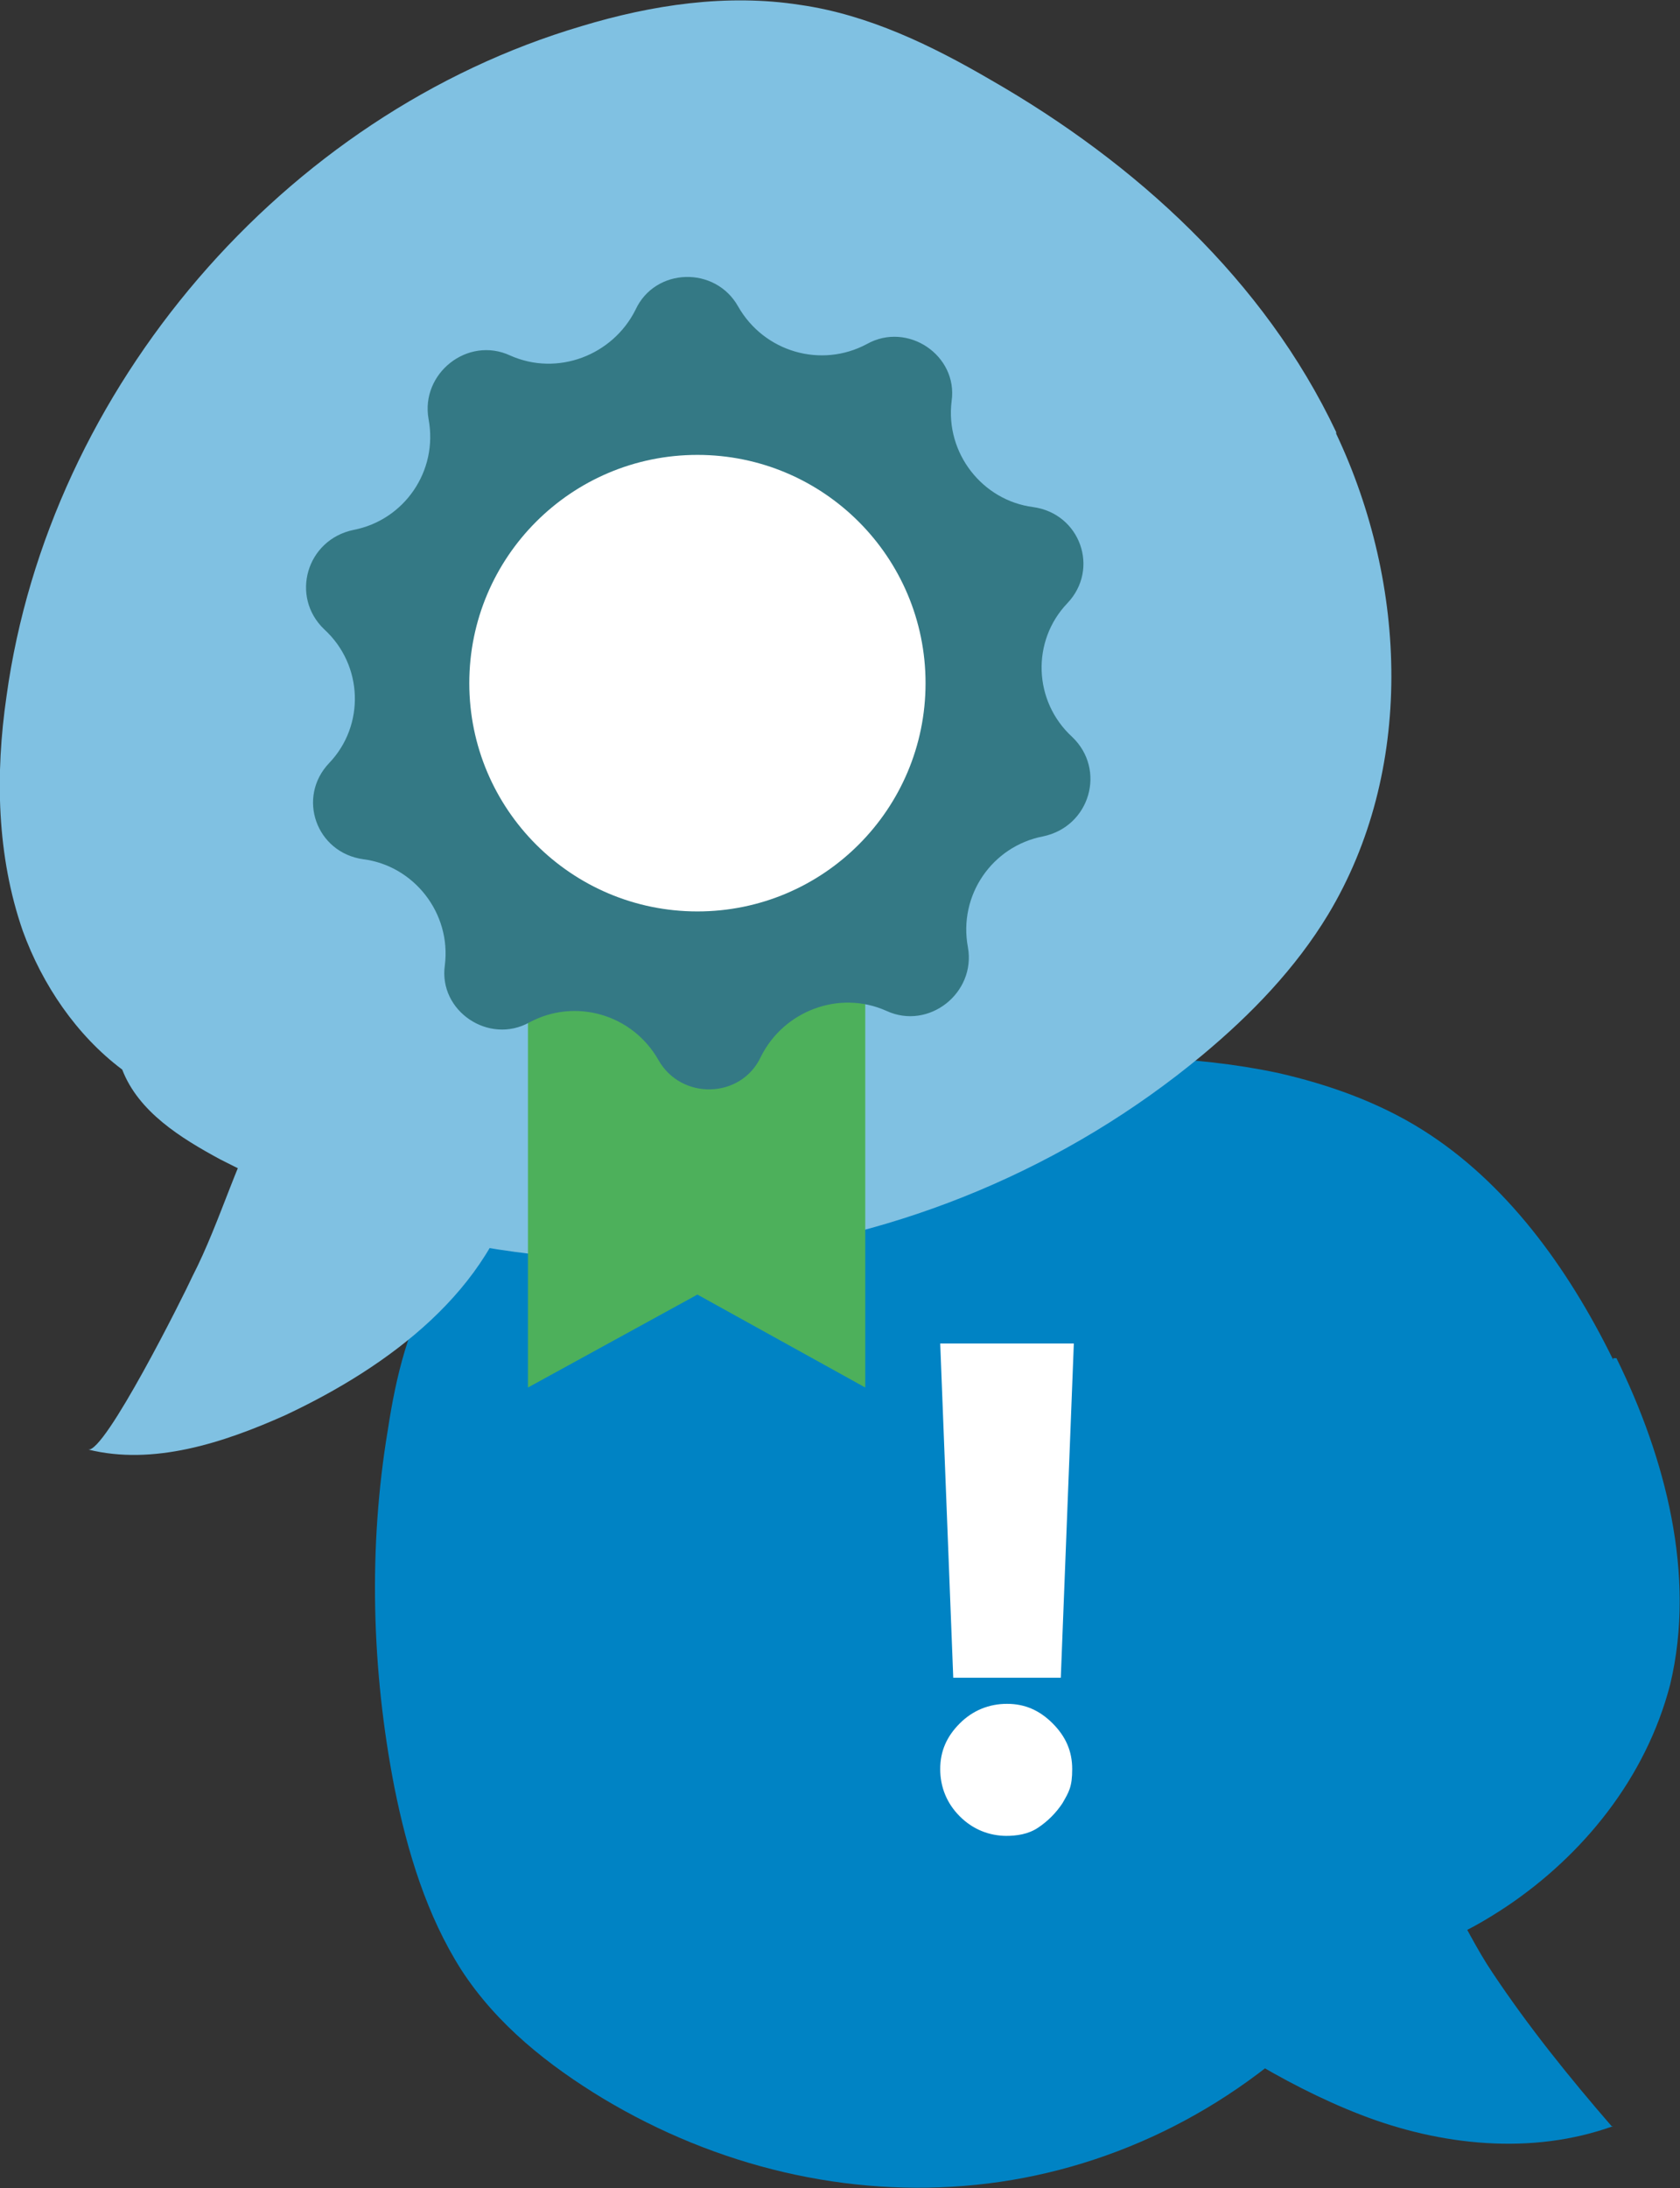
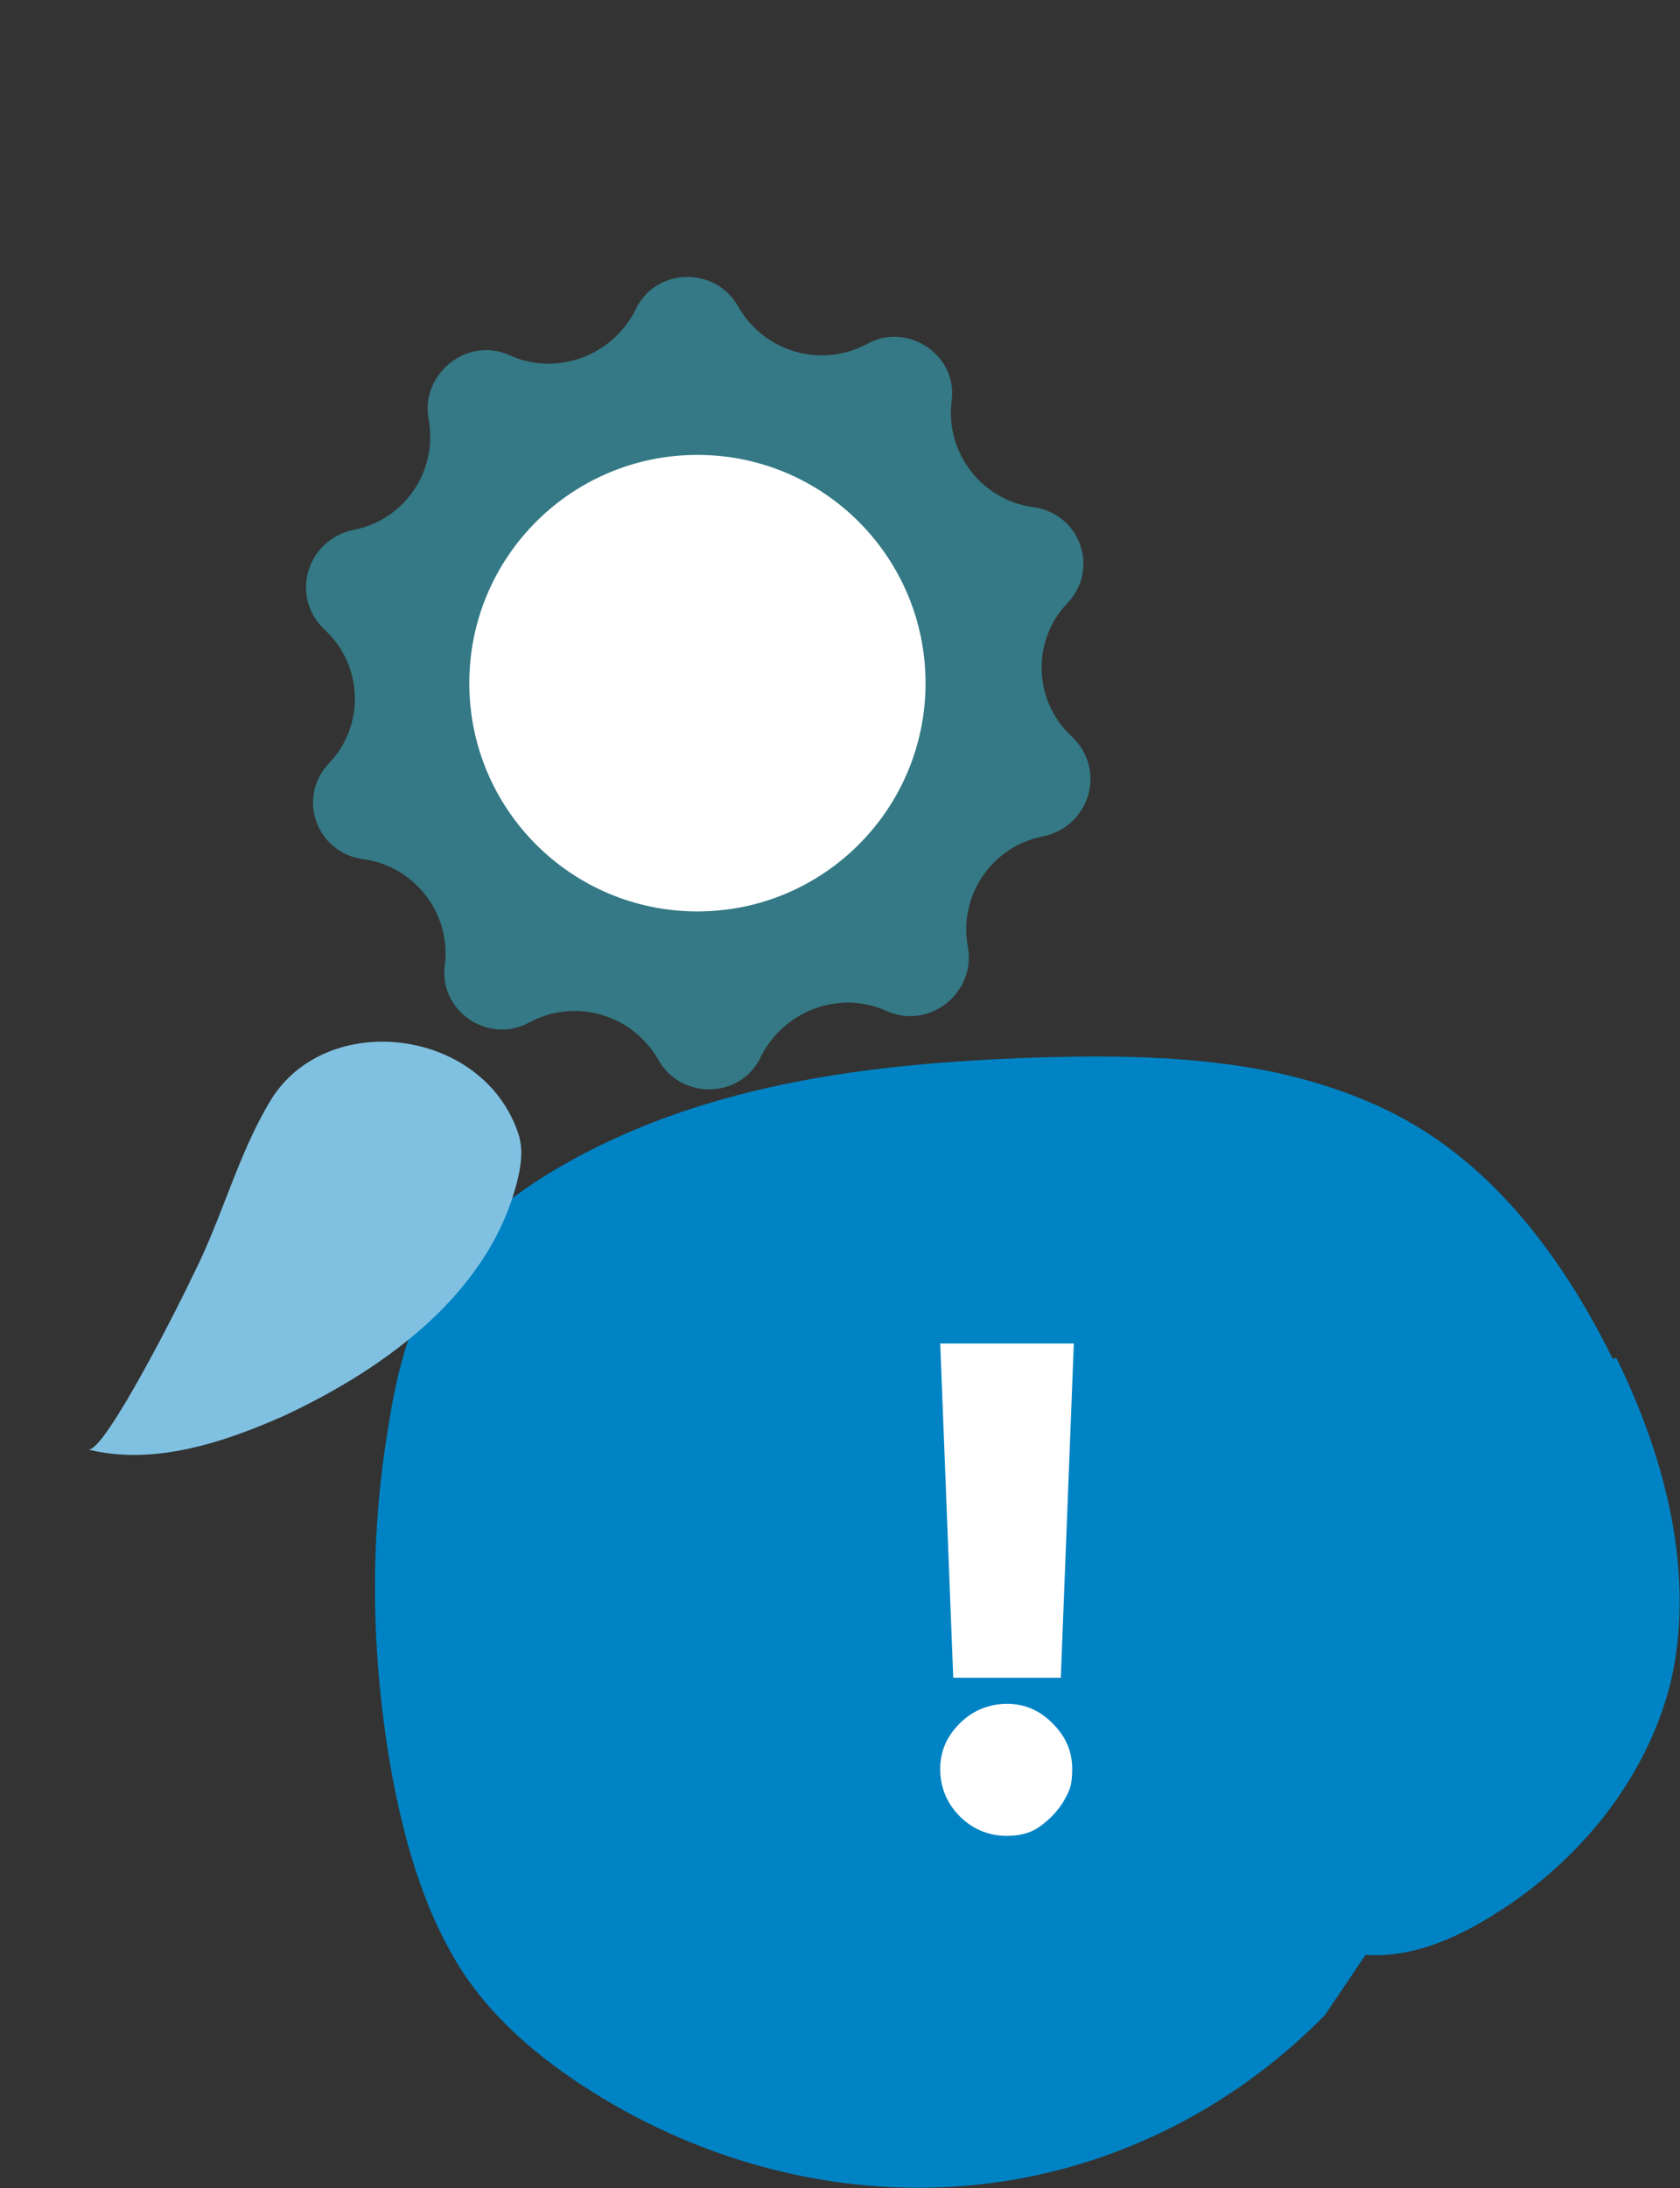
<svg xmlns="http://www.w3.org/2000/svg" version="1.1" viewBox="0 0 103.1 134.2">
  <rect x="0" y="0" width="103.1" height="134.2" fill="#333333" stroke="none" />
  <defs>
    <style>
      .cls-1 {
        fill: #347985;
      }

      .cls-2 {
        fill: #4db05b;
      }

      .cls-3 {
        fill: #0083c4;
      }

      .cls-4 {
        isolation: isolate;
      }

      .cls-5 {
        fill: #80c1e2;
      }

      .cls-6 {
        fill: #fff;
      }
    </style>
  </defs>
  <g>
    <g id="Laag_1">
      <g class="cls-4">
        <g id="Laag_1-2" data-name="Laag_1">
          <g>
            <g>
              <g>
                <path class="cls-3" d="M99,83.4c-2.8-5.7-6.6-10.9-11.7-14.1-2.7-1.7-5.8-2.8-8.9-3.5-5.2-1.1-10.6-1.1-15.9-.9-9.7.4-19.6,1.7-28.2,6.7-2.9,1.7-5.6,3.8-7.5,6.8-1.7,2.7-2.5,6-3,9.3-1.2,7.2-1,14.7.4,21.9.8,4,2,7.9,4.1,11.2,2.2,3.4,5.4,5.9,8.7,7.9,7,4.2,15,6.1,22.9,5.3s15.5-4.4,21.4-10.4l2.5-3.7c3.1.2,6-1.2,8.7-3,4.6-3.1,8.5-7.8,10-13.6,1.6-6.7-.3-13.9-3.3-20h-.2Z" />
-                 <path class="cls-3" d="M99,130.4c-5,1.8-10.6,1.2-15.5-.7s-9.4-4.9-13.7-8c-.7-.5-1.4-1.1-1.5-1.9,0-.9.6-1.6,1.3-2.2,3.6-3,11.1-9,16-5.4,2.7,2,4.1,6,6,8.8,2.2,3.3,4.7,6.4,7.3,9.4h0Z" />
              </g>
              <path class="cls-6" d="M61.8,112.6c-1.1,0-2.1-.4-2.9-1.2-.8-.8-1.2-1.8-1.2-2.9s.4-2,1.2-2.8,1.8-1.2,2.9-1.2,2,.4,2.8,1.2,1.2,1.7,1.2,2.8-.2,1.4-.6,2.1c-.4.6-.9,1.1-1.5,1.5s-1.3.5-2,.5h.1ZM65.9,82.4l-.8,20.5h-6.6l-.8-20.5h8.2Z" />
            </g>
            <g>
              <g>
                <path class="cls-5" d="M5.4,88.9c4,1,8.3-.4,12.1-2.1,6.4-3,12.7-7.7,14.3-14.6.2-.9.3-1.8,0-2.7-2.2-6.5-11.8-7.6-15.2-2-2,3.3-3,7.3-4.8,10.8-.5,1.1-5.4,10.9-6.4,10.6Z" />
-                 <path class="cls-5" d="M82,26.5c-4.4-9.3-12.3-16.5-21.2-21.6-3.6-2.1-7.5-4-11.7-4.6-4.5-.7-9.1,0-13.4,1.3C17.4,7,3,23.8.4,42.7c-.7,4.8-.6,9.8,1,14.4,1.2,3.3,3.3,6.4,6.1,8.5,1,2.6,3.6,4.2,6,5.5,9.5,4.9,20.5,7,31.1,5.9s20.9-5.4,29.2-12.3c3-2.5,5.7-5.3,7.7-8.6,5.3-8.8,4.9-20.2.5-29.5h0Z" />
              </g>
              <g>
-                 <polygon class="cls-2" points="53.1 85.1 42.8 79.4 32.4 85.1 32.4 37.5 53.1 37.5 53.1 85.1" />
                <path class="cls-1" d="M54.4,62h0c-2.9-1.3-6.3,0-7.7,2.8h0c-1.2,2.6-4.9,2.7-6.3.2h0c-1.6-2.8-5.1-3.8-7.9-2.3h0c-2.5,1.4-5.6-.7-5.2-3.5h0c.4-3.2-1.9-6.1-5-6.5h0c-2.9-.4-4.1-3.8-2.1-5.9h0c2.2-2.3,2.1-6-.3-8.2h0c-2.1-2-1.1-5.5,1.8-6.1h0c3.1-.6,5.2-3.6,4.6-6.8h0c-.5-2.8,2.4-5.1,5-3.9h0c2.9,1.3,6.3,0,7.7-2.8h0c1.2-2.6,4.9-2.7,6.3-.2h0c1.6,2.8,5.1,3.8,7.9,2.3h0c2.5-1.4,5.6.7,5.2,3.5h0c-.4,3.2,1.9,6.1,5,6.5h0c2.9.4,4.1,3.8,2.1,5.9h0c-2.2,2.3-2.1,6,.3,8.2h0c2.1,2,1.1,5.5-1.8,6.1h0c-3.1.6-5.2,3.6-4.6,6.8h0c.5,2.8-2.4,5.1-5,3.9Z" />
                <circle class="cls-6" cx="42.8" cy="41.9" r="14" />
              </g>
            </g>
          </g>
        </g>
      </g>
    </g>
  </g>
</svg>